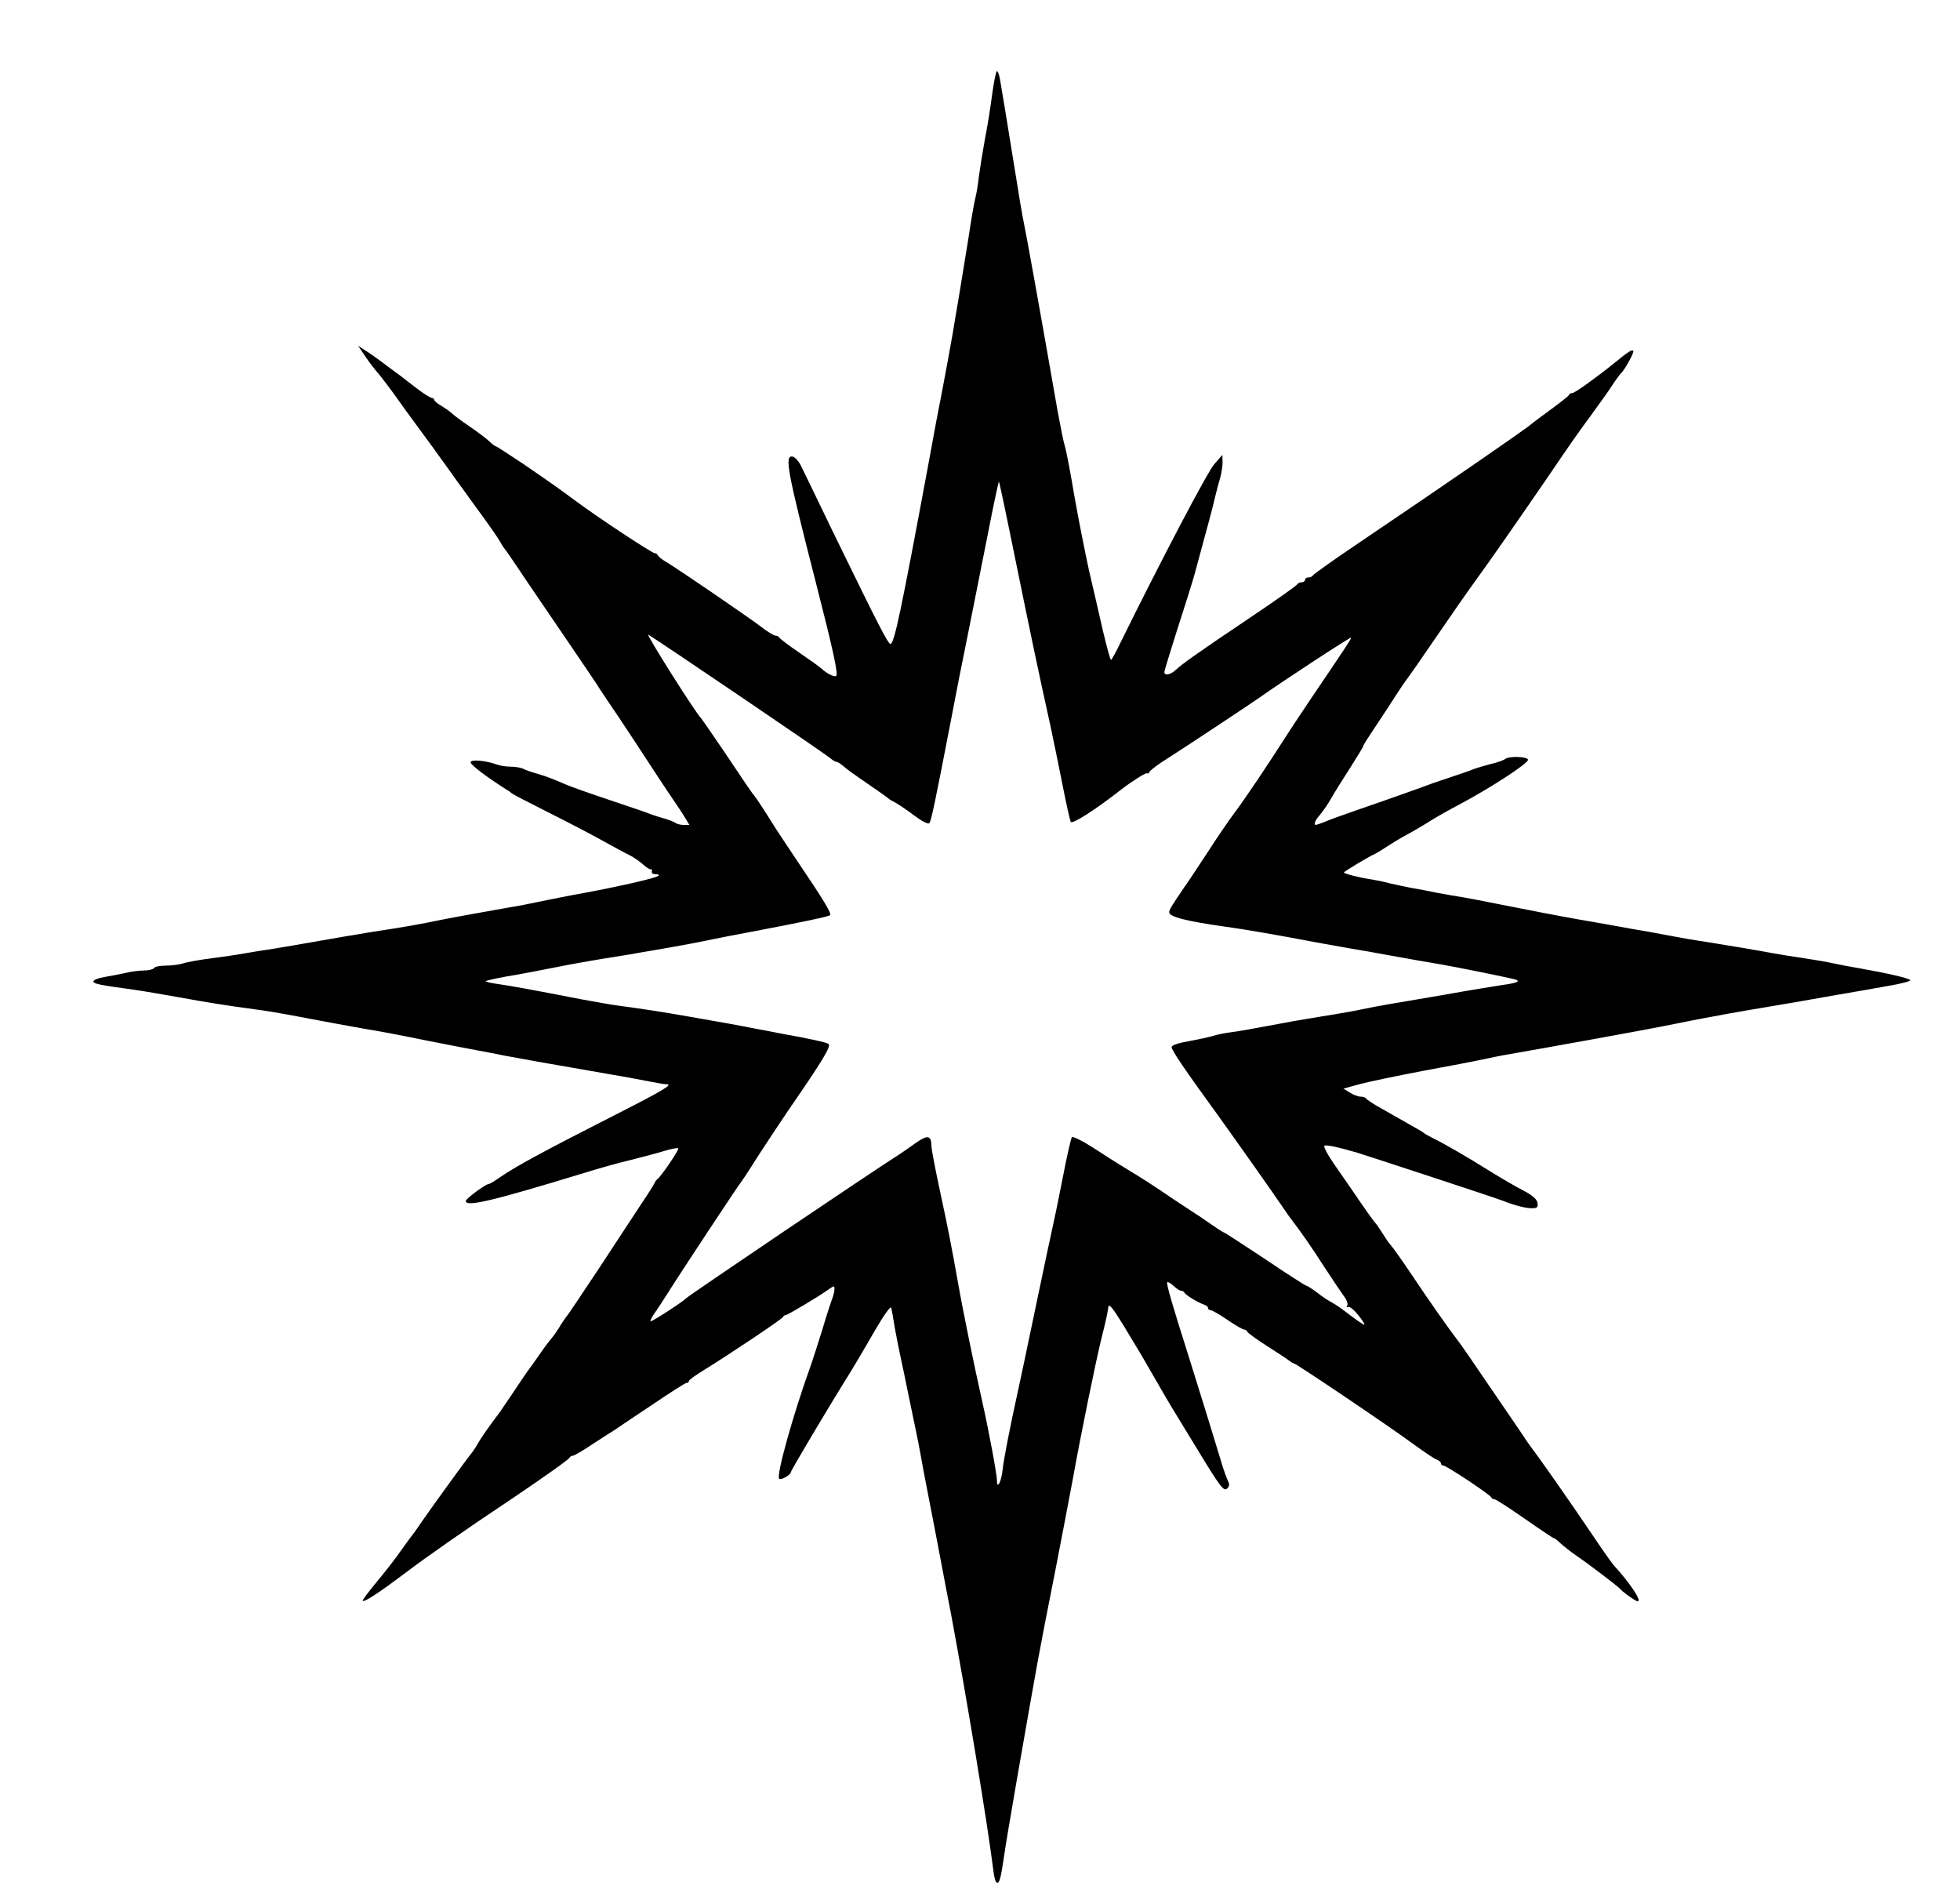
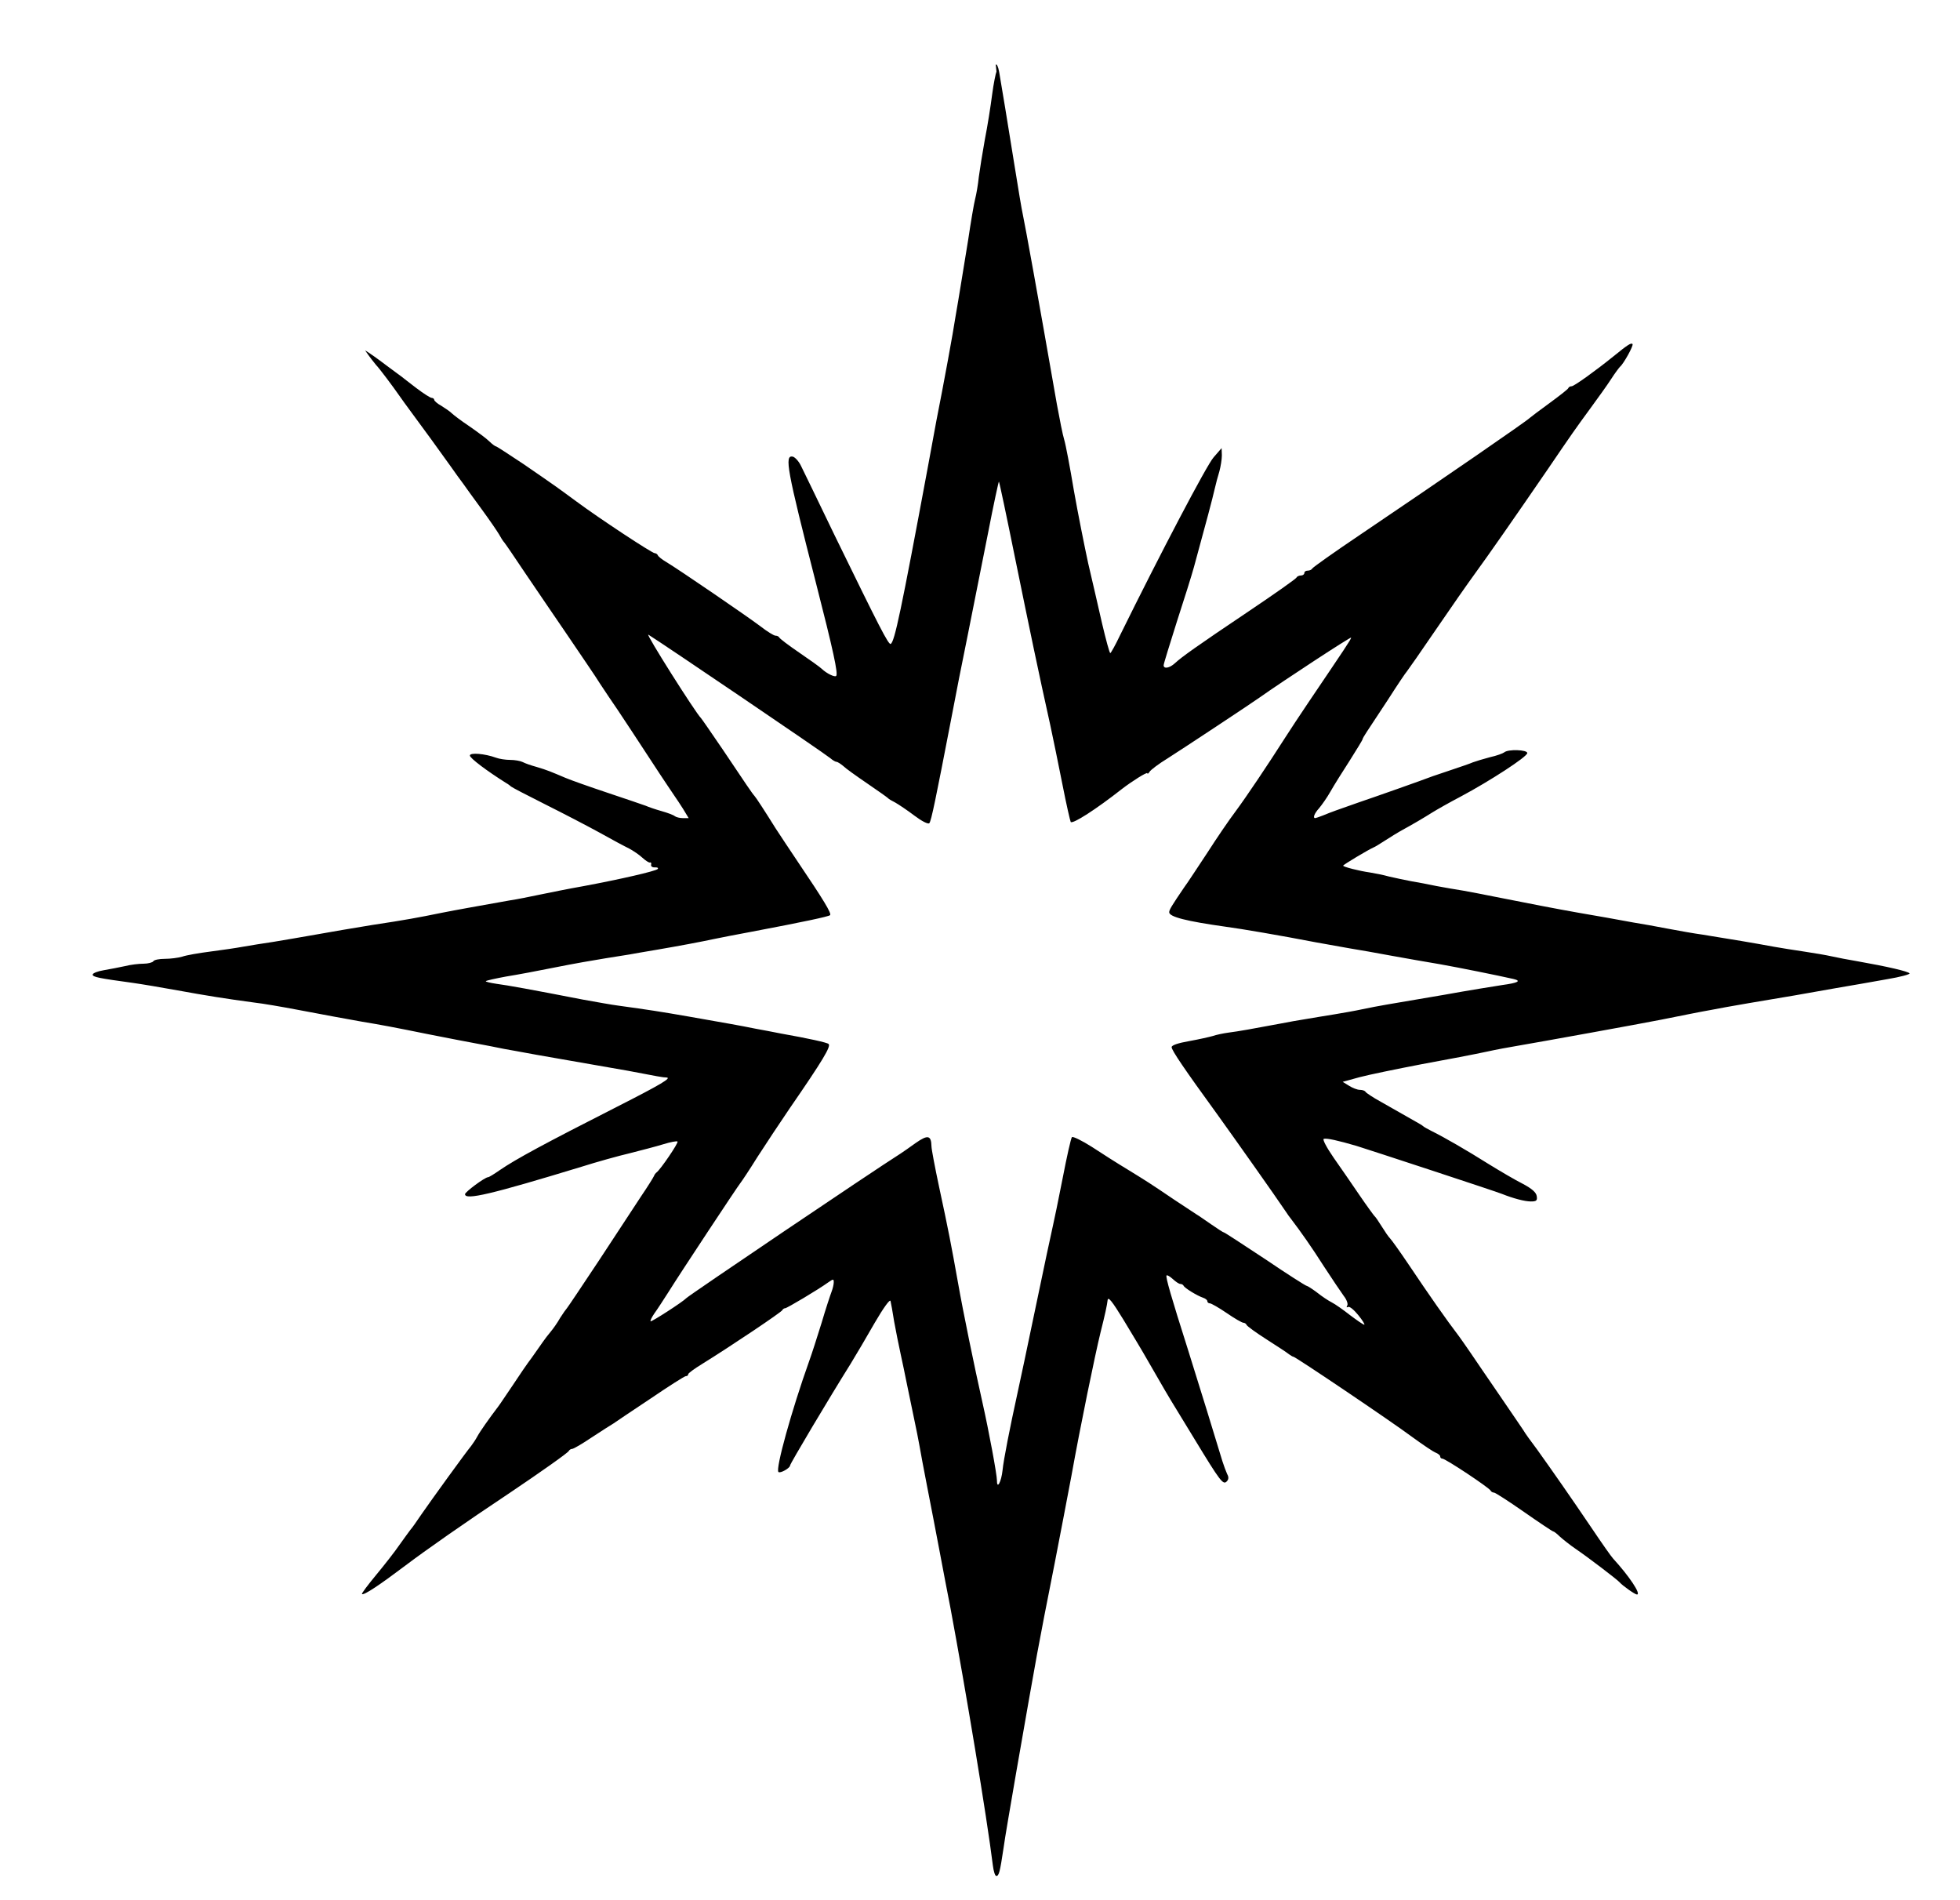
<svg xmlns="http://www.w3.org/2000/svg" version="1.0" width="808pt" height="783pt" viewBox="0 0 808 783" preserveAspectRatio="xMidYMid meet">
  <g transform="translate(0,783) scale(0.1,-0.1)" fill="#000000" stroke="none">
-     <path d="M4108 7535 c-3 -6 -12 -49 -18 -95 -6 -47 -19 -130 -30 -185 -10 -55 -21 -125 -25 -155 -3 -30 -10 -71 -15 -90 -5 -19 -18 -96 -29 -170 -12 -74 -26 -160 -31 -190 -5 -30 -14 -86 -21 -125 -9 -61 -49 -279 -79 -430 -5 -27 -21 -113 -35 -190 -111 -597 -137 -719 -153 -729 -9 -5 -47 70 -232 449 -66 138 -129 266 -138 285 -9 19 -25 36 -34 38 -35 7 -24 -53 95 -518 72 -281 93 -378 84 -386 -6 -6 -39 10 -59 29 -7 7 -49 37 -93 67 -44 30 -81 58 -83 63 -2 4 -9 7 -15 7 -7 0 -36 18 -64 40 -56 42 -335 233 -387 264 -17 10 -32 22 -34 27 -2 5 -8 9 -13 9 -11 0 -227 142 -324 214 -79 58 -74 55 -218 154 -59 39 -109 72 -112 72 -3 0 -16 9 -28 21 -12 12 -49 39 -82 62 -33 22 -66 47 -73 54 -7 7 -26 20 -42 30 -17 9 -30 21 -30 25 0 4 -5 8 -10 8 -6 0 -34 18 -63 40 -29 22 -57 44 -62 48 -6 4 -35 26 -65 48 -30 23 -68 50 -85 60 l-29 19 32 -47 c17 -25 38 -52 45 -60 13 -13 70 -89 97 -128 8 -12 31 -43 50 -69 19 -26 55 -75 80 -109 25 -35 61 -85 80 -111 19 -27 42 -59 52 -72 9 -13 43 -60 76 -105 33 -45 65 -92 72 -104 7 -13 17 -29 22 -34 5 -6 44 -63 86 -126 43 -63 122 -180 177 -260 54 -80 114 -167 131 -195 18 -27 51 -77 74 -110 22 -33 83 -125 135 -205 52 -80 99 -149 103 -155 4 -5 18 -27 31 -47 l23 -38 -24 0 c-13 0 -28 4 -33 8 -6 5 -30 14 -55 21 -25 7 -54 17 -65 22 -11 4 -81 28 -156 53 -75 25 -154 53 -175 62 -59 25 -75 32 -119 45 -22 6 -48 15 -57 20 -10 5 -33 9 -52 9 -19 0 -45 4 -58 9 -47 17 -108 22 -108 9 0 -11 71 -64 149 -113 9 -5 18 -12 21 -15 3 -3 66 -36 140 -73 74 -37 176 -90 225 -117 50 -28 104 -57 121 -65 17 -9 42 -26 55 -38 13 -12 27 -21 31 -20 5 2 7 -3 5 -10 -1 -6 6 -11 17 -10 10 0 14 -2 10 -7 -11 -9 -149 -41 -304 -70 -63 -11 -146 -28 -185 -36 -38 -8 -92 -19 -120 -23 -101 -18 -231 -41 -280 -51 -98 -20 -152 -30 -285 -50 -74 -12 -180 -30 -235 -40 -55 -10 -134 -23 -175 -30 -41 -6 -97 -15 -125 -20 -27 -5 -88 -14 -135 -20 -47 -6 -99 -15 -116 -21 -17 -5 -49 -9 -72 -9 -22 0 -44 -4 -47 -10 -3 -5 -22 -10 -40 -10 -19 0 -54 -4 -77 -10 -24 -5 -63 -13 -88 -17 -24 -4 -45 -12 -45 -18 0 -10 26 -15 165 -34 36 -5 119 -19 185 -31 121 -22 196 -34 315 -50 36 -4 117 -18 180 -30 132 -25 181 -34 265 -49 79 -13 137 -24 270 -51 107 -21 137 -27 260 -50 33 -7 80 -16 105 -20 25 -5 126 -23 225 -40 99 -17 205 -36 235 -41 126 -24 146 -28 160 -28 24 -1 -21 -28 -204 -121 -297 -151 -416 -215 -483 -261 -23 -16 -44 -29 -48 -29 -13 0 -95 -61 -95 -70 0 -26 109 0 480 113 63 20 153 45 200 56 47 12 109 28 138 37 29 9 56 14 58 11 5 -5 -70 -115 -86 -127 -4 -3 -9 -9 -11 -15 -2 -5 -26 -44 -54 -85 -27 -41 -105 -160 -174 -265 -69 -104 -128 -192 -131 -195 -3 -3 -16 -21 -28 -40 -11 -20 -29 -45 -39 -57 -10 -12 -25 -31 -33 -43 -8 -12 -29 -41 -45 -64 -17 -22 -53 -75 -80 -116 -28 -41 -53 -79 -58 -85 -38 -50 -76 -104 -86 -123 -7 -13 -19 -31 -26 -40 -21 -25 -165 -224 -205 -282 -19 -28 -39 -57 -45 -63 -5 -7 -26 -35 -45 -62 -19 -28 -63 -84 -97 -125 -34 -41 -60 -76 -58 -78 7 -7 74 38 180 118 82 62 243 175 431 300 122 82 240 165 242 172 2 4 8 8 13 8 6 0 42 21 82 48 40 26 80 52 89 57 8 6 77 52 152 102 75 51 141 93 146 93 6 0 10 3 10 8 0 4 26 23 57 42 118 73 328 214 331 222 2 4 7 8 12 8 7 0 135 76 178 107 20 14 22 14 22 0 0 -9 -4 -26 -9 -39 -5 -13 -24 -70 -41 -128 -18 -58 -41 -130 -52 -160 -71 -199 -139 -443 -126 -455 7 -7 48 16 48 27 0 7 160 276 249 418 22 36 67 112 100 170 35 60 62 98 65 90 2 -8 9 -46 15 -85 7 -38 19 -99 27 -135 8 -36 18 -85 23 -110 5 -25 18 -88 29 -140 11 -52 23 -111 26 -130 3 -19 17 -93 31 -165 14 -71 37 -191 51 -265 14 -74 34 -180 45 -235 63 -338 150 -861 175 -1062 3 -24 9 -43 14 -43 11 0 15 15 30 115 5 39 29 176 51 305 93 532 86 495 160 870 22 113 53 275 69 360 37 206 97 497 120 591 18 71 27 113 29 132 2 17 19 -5 65 -80 26 -43 51 -85 56 -93 5 -8 37 -62 70 -120 33 -58 65 -112 70 -120 5 -8 49 -80 97 -159 107 -176 118 -190 133 -175 8 8 9 18 2 30 -5 11 -14 35 -20 54 -27 90 -98 320 -142 460 -69 217 -93 300 -88 305 2 3 14 -4 26 -15 12 -11 25 -20 31 -20 5 0 11 -3 13 -7 4 -10 57 -42 81 -50 9 -3 17 -9 17 -14 0 -5 5 -9 11 -9 5 0 37 -18 69 -40 32 -22 63 -40 69 -40 5 0 11 -4 13 -9 2 -5 39 -32 83 -60 44 -28 85 -55 92 -61 7 -5 15 -10 18 -10 8 0 400 -264 490 -331 44 -32 88 -62 98 -65 9 -4 17 -10 17 -15 0 -5 4 -9 9 -9 13 0 195 -121 199 -132 2 -4 8 -8 14 -8 5 0 61 -36 124 -80 63 -44 117 -80 120 -80 3 0 15 -9 27 -21 12 -11 42 -35 67 -52 50 -34 172 -127 180 -137 11 -13 63 -50 71 -50 19 0 -32 76 -98 148 -7 7 -47 64 -88 125 -88 130 -162 236 -225 324 -25 33 -51 69 -57 80 -7 10 -23 34 -36 53 -13 19 -50 73 -82 120 -32 47 -77 112 -99 145 -23 33 -44 64 -49 70 -54 71 -119 164 -207 295 -35 52 -70 101 -76 107 -7 7 -22 29 -35 50 -13 21 -26 40 -30 43 -3 3 -31 41 -61 85 -30 44 -78 114 -107 155 -29 42 -47 76 -41 78 11 4 60 -7 135 -29 52 -16 579 -189 600 -198 45 -18 93 -31 119 -31 23 0 27 4 24 22 -2 15 -20 31 -58 51 -30 15 -93 52 -140 81 -89 56 -184 111 -235 136 -16 8 -32 17 -35 20 -3 3 -16 11 -29 18 -72 41 -91 52 -146 83 -33 18 -61 37 -63 41 -2 4 -12 8 -23 8 -11 0 -31 8 -45 17 l-26 16 69 19 c37 10 154 34 258 54 105 19 224 42 265 51 41 9 95 19 120 23 117 20 514 92 600 109 80 16 164 33 210 41 48 10 249 44 340 59 30 5 107 19 170 30 63 11 159 27 212 37 54 9 95 20 93 24 -5 8 -90 28 -215 50 -36 6 -83 15 -105 20 -22 5 -74 14 -115 20 -41 6 -97 15 -125 20 -75 14 -182 32 -295 50 -30 4 -93 15 -140 24 -47 9 -112 21 -145 26 -33 6 -82 15 -110 20 -27 5 -79 14 -115 20 -91 16 -204 38 -345 66 -44 9 -102 20 -130 25 -27 4 -77 13 -110 19 -33 7 -80 16 -105 20 -25 5 -65 13 -90 19 -25 7 -61 14 -80 17 -43 6 -110 23 -110 28 0 4 106 67 125 75 6 2 28 16 50 30 22 14 49 31 60 37 55 30 97 55 132 77 21 13 74 43 118 66 120 64 274 164 274 179 1 14 -79 17 -95 3 -5 -4 -31 -14 -59 -20 -27 -7 -59 -17 -70 -21 -11 -5 -49 -18 -85 -30 -36 -12 -72 -24 -80 -27 -47 -18 -237 -85 -305 -108 -91 -32 -109 -38 -148 -54 -15 -6 -30 -11 -32 -11 -11 0 -4 19 16 41 11 13 33 44 47 69 14 25 50 82 79 127 29 46 53 85 53 88 0 3 9 18 19 33 10 15 49 74 87 132 37 58 72 110 77 115 5 6 58 82 118 170 60 88 134 194 164 235 54 74 158 223 300 430 98 144 112 164 175 250 30 41 69 95 85 120 16 25 33 47 36 50 15 12 57 88 52 94 -6 6 -20 -3 -79 -51 -73 -59 -162 -123 -172 -123 -6 0 -12 -3 -14 -8 -1 -4 -37 -32 -78 -62 -41 -30 -77 -57 -80 -60 -11 -12 -346 -243 -700 -482 -107 -72 -196 -135 -198 -140 -2 -4 -10 -8 -18 -8 -8 0 -14 -4 -14 -10 0 -5 -6 -10 -14 -10 -8 0 -16 -4 -18 -8 -1 -5 -91 -68 -198 -140 -216 -145 -276 -188 -304 -214 -22 -20 -46 -24 -46 -8 0 6 25 86 54 178 30 92 62 194 71 227 51 186 77 284 85 320 5 22 14 56 20 75 5 19 10 48 10 65 l-1 30 -33 -38 c-28 -31 -223 -403 -386 -734 -19 -40 -37 -72 -40 -73 -3 0 -18 55 -34 123 -15 67 -41 178 -57 247 -15 69 -42 204 -59 300 -16 96 -34 191 -40 210 -6 19 -19 85 -30 145 -81 464 -129 727 -140 780 -5 22 -20 112 -34 200 -30 186 -54 333 -64 390 -4 22 -10 35 -14 30z m77 -2007 c60 -294 95 -463 145 -688 11 -52 34 -162 50 -244 16 -82 32 -151 34 -154 9 -9 104 52 211 136 40 31 105 72 105 65 0 -4 4 -2 9 6 5 8 38 33 74 55 63 40 346 227 378 250 99 70 379 253 379 248 0 -7 -24 -42 -176 -267 -33 -49 -78 -117 -99 -150 -67 -105 -156 -238 -202 -300 -25 -33 -77 -109 -116 -170 -40 -60 -82 -125 -95 -142 -53 -78 -62 -93 -62 -103 0 -19 71 -37 235 -60 61 -8 225 -36 370 -64 44 -8 107 -19 140 -25 33 -5 110 -19 170 -30 61 -11 151 -27 200 -35 79 -14 233 -45 304 -61 34 -8 20 -16 -46 -25 -32 -5 -139 -22 -238 -40 -99 -17 -205 -35 -235 -40 -30 -5 -77 -14 -105 -20 -27 -6 -79 -15 -115 -21 -36 -6 -87 -14 -115 -19 -27 -4 -76 -13 -107 -19 -112 -21 -173 -32 -213 -37 -22 -3 -51 -9 -65 -14 -14 -4 -58 -14 -97 -21 -46 -8 -73 -17 -73 -25 0 -13 53 -91 186 -274 72 -100 246 -346 282 -400 9 -14 20 -29 25 -35 41 -54 84 -115 135 -195 34 -52 71 -107 82 -122 12 -15 18 -33 14 -39 -4 -7 -3 -9 3 -6 6 4 24 -11 42 -33 18 -22 29 -40 25 -40 -4 0 -30 18 -58 39 -28 22 -62 46 -76 53 -14 7 -41 25 -61 41 -20 15 -39 27 -42 27 -4 0 -81 49 -171 110 -91 60 -167 110 -170 110 -3 0 -26 15 -52 33 -25 17 -53 37 -62 42 -9 6 -50 33 -91 60 -102 69 -110 74 -193 125 -40 24 -106 66 -147 93 -41 26 -78 44 -82 40 -4 -4 -21 -80 -38 -168 -17 -88 -36 -178 -41 -200 -5 -22 -37 -170 -70 -330 -33 -159 -67 -319 -75 -355 -32 -146 -58 -278 -62 -320 -5 -47 -23 -81 -23 -43 0 25 -33 203 -60 323 -33 147 -79 370 -101 495 -27 151 -39 214 -78 395 -17 80 -31 154 -31 165 -1 46 -15 49 -65 14 -26 -19 -54 -38 -63 -44 -120 -76 -869 -582 -882 -595 -15 -16 -144 -99 -148 -96 -2 3 5 17 16 33 11 15 37 55 58 88 48 77 286 437 297 450 5 6 37 54 70 107 34 53 94 143 132 199 138 200 171 256 161 266 -6 6 -83 23 -196 43 -30 6 -77 15 -105 20 -64 13 -121 23 -275 50 -115 20 -166 28 -290 45 -25 3 -91 15 -147 25 -216 42 -310 59 -356 65 -27 4 -47 9 -44 11 3 3 40 11 83 19 44 7 135 24 204 38 69 14 161 30 205 37 44 7 89 14 100 16 11 2 61 11 110 19 99 17 179 32 240 45 22 5 92 18 155 30 211 40 315 62 322 68 7 7 -27 63 -131 217 -34 50 -75 113 -93 140 -45 72 -82 129 -88 135 -7 7 -35 48 -130 190 -47 69 -87 127 -90 130 -22 21 -232 353 -217 344 54 -33 725 -488 750 -509 9 -8 21 -15 25 -15 5 0 17 -8 28 -17 10 -10 55 -42 99 -72 44 -30 82 -57 85 -60 3 -4 17 -12 31 -19 14 -8 50 -32 79 -54 29 -22 56 -36 61 -31 8 8 27 102 89 423 17 91 49 253 71 360 21 107 58 292 82 412 23 119 44 215 45 213 2 -2 32 -144 67 -317z" />
+     <path d="M4108 7535 c-3 -6 -12 -49 -18 -95 -6 -47 -19 -130 -30 -185 -10 -55 -21 -125 -25 -155 -3 -30 -10 -71 -15 -90 -5 -19 -18 -96 -29 -170 -12 -74 -26 -160 -31 -190 -5 -30 -14 -86 -21 -125 -9 -61 -49 -279 -79 -430 -5 -27 -21 -113 -35 -190 -111 -597 -137 -719 -153 -729 -9 -5 -47 70 -232 449 -66 138 -129 266 -138 285 -9 19 -25 36 -34 38 -35 7 -24 -53 95 -518 72 -281 93 -378 84 -386 -6 -6 -39 10 -59 29 -7 7 -49 37 -93 67 -44 30 -81 58 -83 63 -2 4 -9 7 -15 7 -7 0 -36 18 -64 40 -56 42 -335 233 -387 264 -17 10 -32 22 -34 27 -2 5 -8 9 -13 9 -11 0 -227 142 -324 214 -79 58 -74 55 -218 154 -59 39 -109 72 -112 72 -3 0 -16 9 -28 21 -12 12 -49 39 -82 62 -33 22 -66 47 -73 54 -7 7 -26 20 -42 30 -17 9 -30 21 -30 25 0 4 -5 8 -10 8 -6 0 -34 18 -63 40 -29 22 -57 44 -62 48 -6 4 -35 26 -65 48 -30 23 -68 50 -85 60 c17 -25 38 -52 45 -60 13 -13 70 -89 97 -128 8 -12 31 -43 50 -69 19 -26 55 -75 80 -109 25 -35 61 -85 80 -111 19 -27 42 -59 52 -72 9 -13 43 -60 76 -105 33 -45 65 -92 72 -104 7 -13 17 -29 22 -34 5 -6 44 -63 86 -126 43 -63 122 -180 177 -260 54 -80 114 -167 131 -195 18 -27 51 -77 74 -110 22 -33 83 -125 135 -205 52 -80 99 -149 103 -155 4 -5 18 -27 31 -47 l23 -38 -24 0 c-13 0 -28 4 -33 8 -6 5 -30 14 -55 21 -25 7 -54 17 -65 22 -11 4 -81 28 -156 53 -75 25 -154 53 -175 62 -59 25 -75 32 -119 45 -22 6 -48 15 -57 20 -10 5 -33 9 -52 9 -19 0 -45 4 -58 9 -47 17 -108 22 -108 9 0 -11 71 -64 149 -113 9 -5 18 -12 21 -15 3 -3 66 -36 140 -73 74 -37 176 -90 225 -117 50 -28 104 -57 121 -65 17 -9 42 -26 55 -38 13 -12 27 -21 31 -20 5 2 7 -3 5 -10 -1 -6 6 -11 17 -10 10 0 14 -2 10 -7 -11 -9 -149 -41 -304 -70 -63 -11 -146 -28 -185 -36 -38 -8 -92 -19 -120 -23 -101 -18 -231 -41 -280 -51 -98 -20 -152 -30 -285 -50 -74 -12 -180 -30 -235 -40 -55 -10 -134 -23 -175 -30 -41 -6 -97 -15 -125 -20 -27 -5 -88 -14 -135 -20 -47 -6 -99 -15 -116 -21 -17 -5 -49 -9 -72 -9 -22 0 -44 -4 -47 -10 -3 -5 -22 -10 -40 -10 -19 0 -54 -4 -77 -10 -24 -5 -63 -13 -88 -17 -24 -4 -45 -12 -45 -18 0 -10 26 -15 165 -34 36 -5 119 -19 185 -31 121 -22 196 -34 315 -50 36 -4 117 -18 180 -30 132 -25 181 -34 265 -49 79 -13 137 -24 270 -51 107 -21 137 -27 260 -50 33 -7 80 -16 105 -20 25 -5 126 -23 225 -40 99 -17 205 -36 235 -41 126 -24 146 -28 160 -28 24 -1 -21 -28 -204 -121 -297 -151 -416 -215 -483 -261 -23 -16 -44 -29 -48 -29 -13 0 -95 -61 -95 -70 0 -26 109 0 480 113 63 20 153 45 200 56 47 12 109 28 138 37 29 9 56 14 58 11 5 -5 -70 -115 -86 -127 -4 -3 -9 -9 -11 -15 -2 -5 -26 -44 -54 -85 -27 -41 -105 -160 -174 -265 -69 -104 -128 -192 -131 -195 -3 -3 -16 -21 -28 -40 -11 -20 -29 -45 -39 -57 -10 -12 -25 -31 -33 -43 -8 -12 -29 -41 -45 -64 -17 -22 -53 -75 -80 -116 -28 -41 -53 -79 -58 -85 -38 -50 -76 -104 -86 -123 -7 -13 -19 -31 -26 -40 -21 -25 -165 -224 -205 -282 -19 -28 -39 -57 -45 -63 -5 -7 -26 -35 -45 -62 -19 -28 -63 -84 -97 -125 -34 -41 -60 -76 -58 -78 7 -7 74 38 180 118 82 62 243 175 431 300 122 82 240 165 242 172 2 4 8 8 13 8 6 0 42 21 82 48 40 26 80 52 89 57 8 6 77 52 152 102 75 51 141 93 146 93 6 0 10 3 10 8 0 4 26 23 57 42 118 73 328 214 331 222 2 4 7 8 12 8 7 0 135 76 178 107 20 14 22 14 22 0 0 -9 -4 -26 -9 -39 -5 -13 -24 -70 -41 -128 -18 -58 -41 -130 -52 -160 -71 -199 -139 -443 -126 -455 7 -7 48 16 48 27 0 7 160 276 249 418 22 36 67 112 100 170 35 60 62 98 65 90 2 -8 9 -46 15 -85 7 -38 19 -99 27 -135 8 -36 18 -85 23 -110 5 -25 18 -88 29 -140 11 -52 23 -111 26 -130 3 -19 17 -93 31 -165 14 -71 37 -191 51 -265 14 -74 34 -180 45 -235 63 -338 150 -861 175 -1062 3 -24 9 -43 14 -43 11 0 15 15 30 115 5 39 29 176 51 305 93 532 86 495 160 870 22 113 53 275 69 360 37 206 97 497 120 591 18 71 27 113 29 132 2 17 19 -5 65 -80 26 -43 51 -85 56 -93 5 -8 37 -62 70 -120 33 -58 65 -112 70 -120 5 -8 49 -80 97 -159 107 -176 118 -190 133 -175 8 8 9 18 2 30 -5 11 -14 35 -20 54 -27 90 -98 320 -142 460 -69 217 -93 300 -88 305 2 3 14 -4 26 -15 12 -11 25 -20 31 -20 5 0 11 -3 13 -7 4 -10 57 -42 81 -50 9 -3 17 -9 17 -14 0 -5 5 -9 11 -9 5 0 37 -18 69 -40 32 -22 63 -40 69 -40 5 0 11 -4 13 -9 2 -5 39 -32 83 -60 44 -28 85 -55 92 -61 7 -5 15 -10 18 -10 8 0 400 -264 490 -331 44 -32 88 -62 98 -65 9 -4 17 -10 17 -15 0 -5 4 -9 9 -9 13 0 195 -121 199 -132 2 -4 8 -8 14 -8 5 0 61 -36 124 -80 63 -44 117 -80 120 -80 3 0 15 -9 27 -21 12 -11 42 -35 67 -52 50 -34 172 -127 180 -137 11 -13 63 -50 71 -50 19 0 -32 76 -98 148 -7 7 -47 64 -88 125 -88 130 -162 236 -225 324 -25 33 -51 69 -57 80 -7 10 -23 34 -36 53 -13 19 -50 73 -82 120 -32 47 -77 112 -99 145 -23 33 -44 64 -49 70 -54 71 -119 164 -207 295 -35 52 -70 101 -76 107 -7 7 -22 29 -35 50 -13 21 -26 40 -30 43 -3 3 -31 41 -61 85 -30 44 -78 114 -107 155 -29 42 -47 76 -41 78 11 4 60 -7 135 -29 52 -16 579 -189 600 -198 45 -18 93 -31 119 -31 23 0 27 4 24 22 -2 15 -20 31 -58 51 -30 15 -93 52 -140 81 -89 56 -184 111 -235 136 -16 8 -32 17 -35 20 -3 3 -16 11 -29 18 -72 41 -91 52 -146 83 -33 18 -61 37 -63 41 -2 4 -12 8 -23 8 -11 0 -31 8 -45 17 l-26 16 69 19 c37 10 154 34 258 54 105 19 224 42 265 51 41 9 95 19 120 23 117 20 514 92 600 109 80 16 164 33 210 41 48 10 249 44 340 59 30 5 107 19 170 30 63 11 159 27 212 37 54 9 95 20 93 24 -5 8 -90 28 -215 50 -36 6 -83 15 -105 20 -22 5 -74 14 -115 20 -41 6 -97 15 -125 20 -75 14 -182 32 -295 50 -30 4 -93 15 -140 24 -47 9 -112 21 -145 26 -33 6 -82 15 -110 20 -27 5 -79 14 -115 20 -91 16 -204 38 -345 66 -44 9 -102 20 -130 25 -27 4 -77 13 -110 19 -33 7 -80 16 -105 20 -25 5 -65 13 -90 19 -25 7 -61 14 -80 17 -43 6 -110 23 -110 28 0 4 106 67 125 75 6 2 28 16 50 30 22 14 49 31 60 37 55 30 97 55 132 77 21 13 74 43 118 66 120 64 274 164 274 179 1 14 -79 17 -95 3 -5 -4 -31 -14 -59 -20 -27 -7 -59 -17 -70 -21 -11 -5 -49 -18 -85 -30 -36 -12 -72 -24 -80 -27 -47 -18 -237 -85 -305 -108 -91 -32 -109 -38 -148 -54 -15 -6 -30 -11 -32 -11 -11 0 -4 19 16 41 11 13 33 44 47 69 14 25 50 82 79 127 29 46 53 85 53 88 0 3 9 18 19 33 10 15 49 74 87 132 37 58 72 110 77 115 5 6 58 82 118 170 60 88 134 194 164 235 54 74 158 223 300 430 98 144 112 164 175 250 30 41 69 95 85 120 16 25 33 47 36 50 15 12 57 88 52 94 -6 6 -20 -3 -79 -51 -73 -59 -162 -123 -172 -123 -6 0 -12 -3 -14 -8 -1 -4 -37 -32 -78 -62 -41 -30 -77 -57 -80 -60 -11 -12 -346 -243 -700 -482 -107 -72 -196 -135 -198 -140 -2 -4 -10 -8 -18 -8 -8 0 -14 -4 -14 -10 0 -5 -6 -10 -14 -10 -8 0 -16 -4 -18 -8 -1 -5 -91 -68 -198 -140 -216 -145 -276 -188 -304 -214 -22 -20 -46 -24 -46 -8 0 6 25 86 54 178 30 92 62 194 71 227 51 186 77 284 85 320 5 22 14 56 20 75 5 19 10 48 10 65 l-1 30 -33 -38 c-28 -31 -223 -403 -386 -734 -19 -40 -37 -72 -40 -73 -3 0 -18 55 -34 123 -15 67 -41 178 -57 247 -15 69 -42 204 -59 300 -16 96 -34 191 -40 210 -6 19 -19 85 -30 145 -81 464 -129 727 -140 780 -5 22 -20 112 -34 200 -30 186 -54 333 -64 390 -4 22 -10 35 -14 30z m77 -2007 c60 -294 95 -463 145 -688 11 -52 34 -162 50 -244 16 -82 32 -151 34 -154 9 -9 104 52 211 136 40 31 105 72 105 65 0 -4 4 -2 9 6 5 8 38 33 74 55 63 40 346 227 378 250 99 70 379 253 379 248 0 -7 -24 -42 -176 -267 -33 -49 -78 -117 -99 -150 -67 -105 -156 -238 -202 -300 -25 -33 -77 -109 -116 -170 -40 -60 -82 -125 -95 -142 -53 -78 -62 -93 -62 -103 0 -19 71 -37 235 -60 61 -8 225 -36 370 -64 44 -8 107 -19 140 -25 33 -5 110 -19 170 -30 61 -11 151 -27 200 -35 79 -14 233 -45 304 -61 34 -8 20 -16 -46 -25 -32 -5 -139 -22 -238 -40 -99 -17 -205 -35 -235 -40 -30 -5 -77 -14 -105 -20 -27 -6 -79 -15 -115 -21 -36 -6 -87 -14 -115 -19 -27 -4 -76 -13 -107 -19 -112 -21 -173 -32 -213 -37 -22 -3 -51 -9 -65 -14 -14 -4 -58 -14 -97 -21 -46 -8 -73 -17 -73 -25 0 -13 53 -91 186 -274 72 -100 246 -346 282 -400 9 -14 20 -29 25 -35 41 -54 84 -115 135 -195 34 -52 71 -107 82 -122 12 -15 18 -33 14 -39 -4 -7 -3 -9 3 -6 6 4 24 -11 42 -33 18 -22 29 -40 25 -40 -4 0 -30 18 -58 39 -28 22 -62 46 -76 53 -14 7 -41 25 -61 41 -20 15 -39 27 -42 27 -4 0 -81 49 -171 110 -91 60 -167 110 -170 110 -3 0 -26 15 -52 33 -25 17 -53 37 -62 42 -9 6 -50 33 -91 60 -102 69 -110 74 -193 125 -40 24 -106 66 -147 93 -41 26 -78 44 -82 40 -4 -4 -21 -80 -38 -168 -17 -88 -36 -178 -41 -200 -5 -22 -37 -170 -70 -330 -33 -159 -67 -319 -75 -355 -32 -146 -58 -278 -62 -320 -5 -47 -23 -81 -23 -43 0 25 -33 203 -60 323 -33 147 -79 370 -101 495 -27 151 -39 214 -78 395 -17 80 -31 154 -31 165 -1 46 -15 49 -65 14 -26 -19 -54 -38 -63 -44 -120 -76 -869 -582 -882 -595 -15 -16 -144 -99 -148 -96 -2 3 5 17 16 33 11 15 37 55 58 88 48 77 286 437 297 450 5 6 37 54 70 107 34 53 94 143 132 199 138 200 171 256 161 266 -6 6 -83 23 -196 43 -30 6 -77 15 -105 20 -64 13 -121 23 -275 50 -115 20 -166 28 -290 45 -25 3 -91 15 -147 25 -216 42 -310 59 -356 65 -27 4 -47 9 -44 11 3 3 40 11 83 19 44 7 135 24 204 38 69 14 161 30 205 37 44 7 89 14 100 16 11 2 61 11 110 19 99 17 179 32 240 45 22 5 92 18 155 30 211 40 315 62 322 68 7 7 -27 63 -131 217 -34 50 -75 113 -93 140 -45 72 -82 129 -88 135 -7 7 -35 48 -130 190 -47 69 -87 127 -90 130 -22 21 -232 353 -217 344 54 -33 725 -488 750 -509 9 -8 21 -15 25 -15 5 0 17 -8 28 -17 10 -10 55 -42 99 -72 44 -30 82 -57 85 -60 3 -4 17 -12 31 -19 14 -8 50 -32 79 -54 29 -22 56 -36 61 -31 8 8 27 102 89 423 17 91 49 253 71 360 21 107 58 292 82 412 23 119 44 215 45 213 2 -2 32 -144 67 -317z" />
  </g>
</svg>